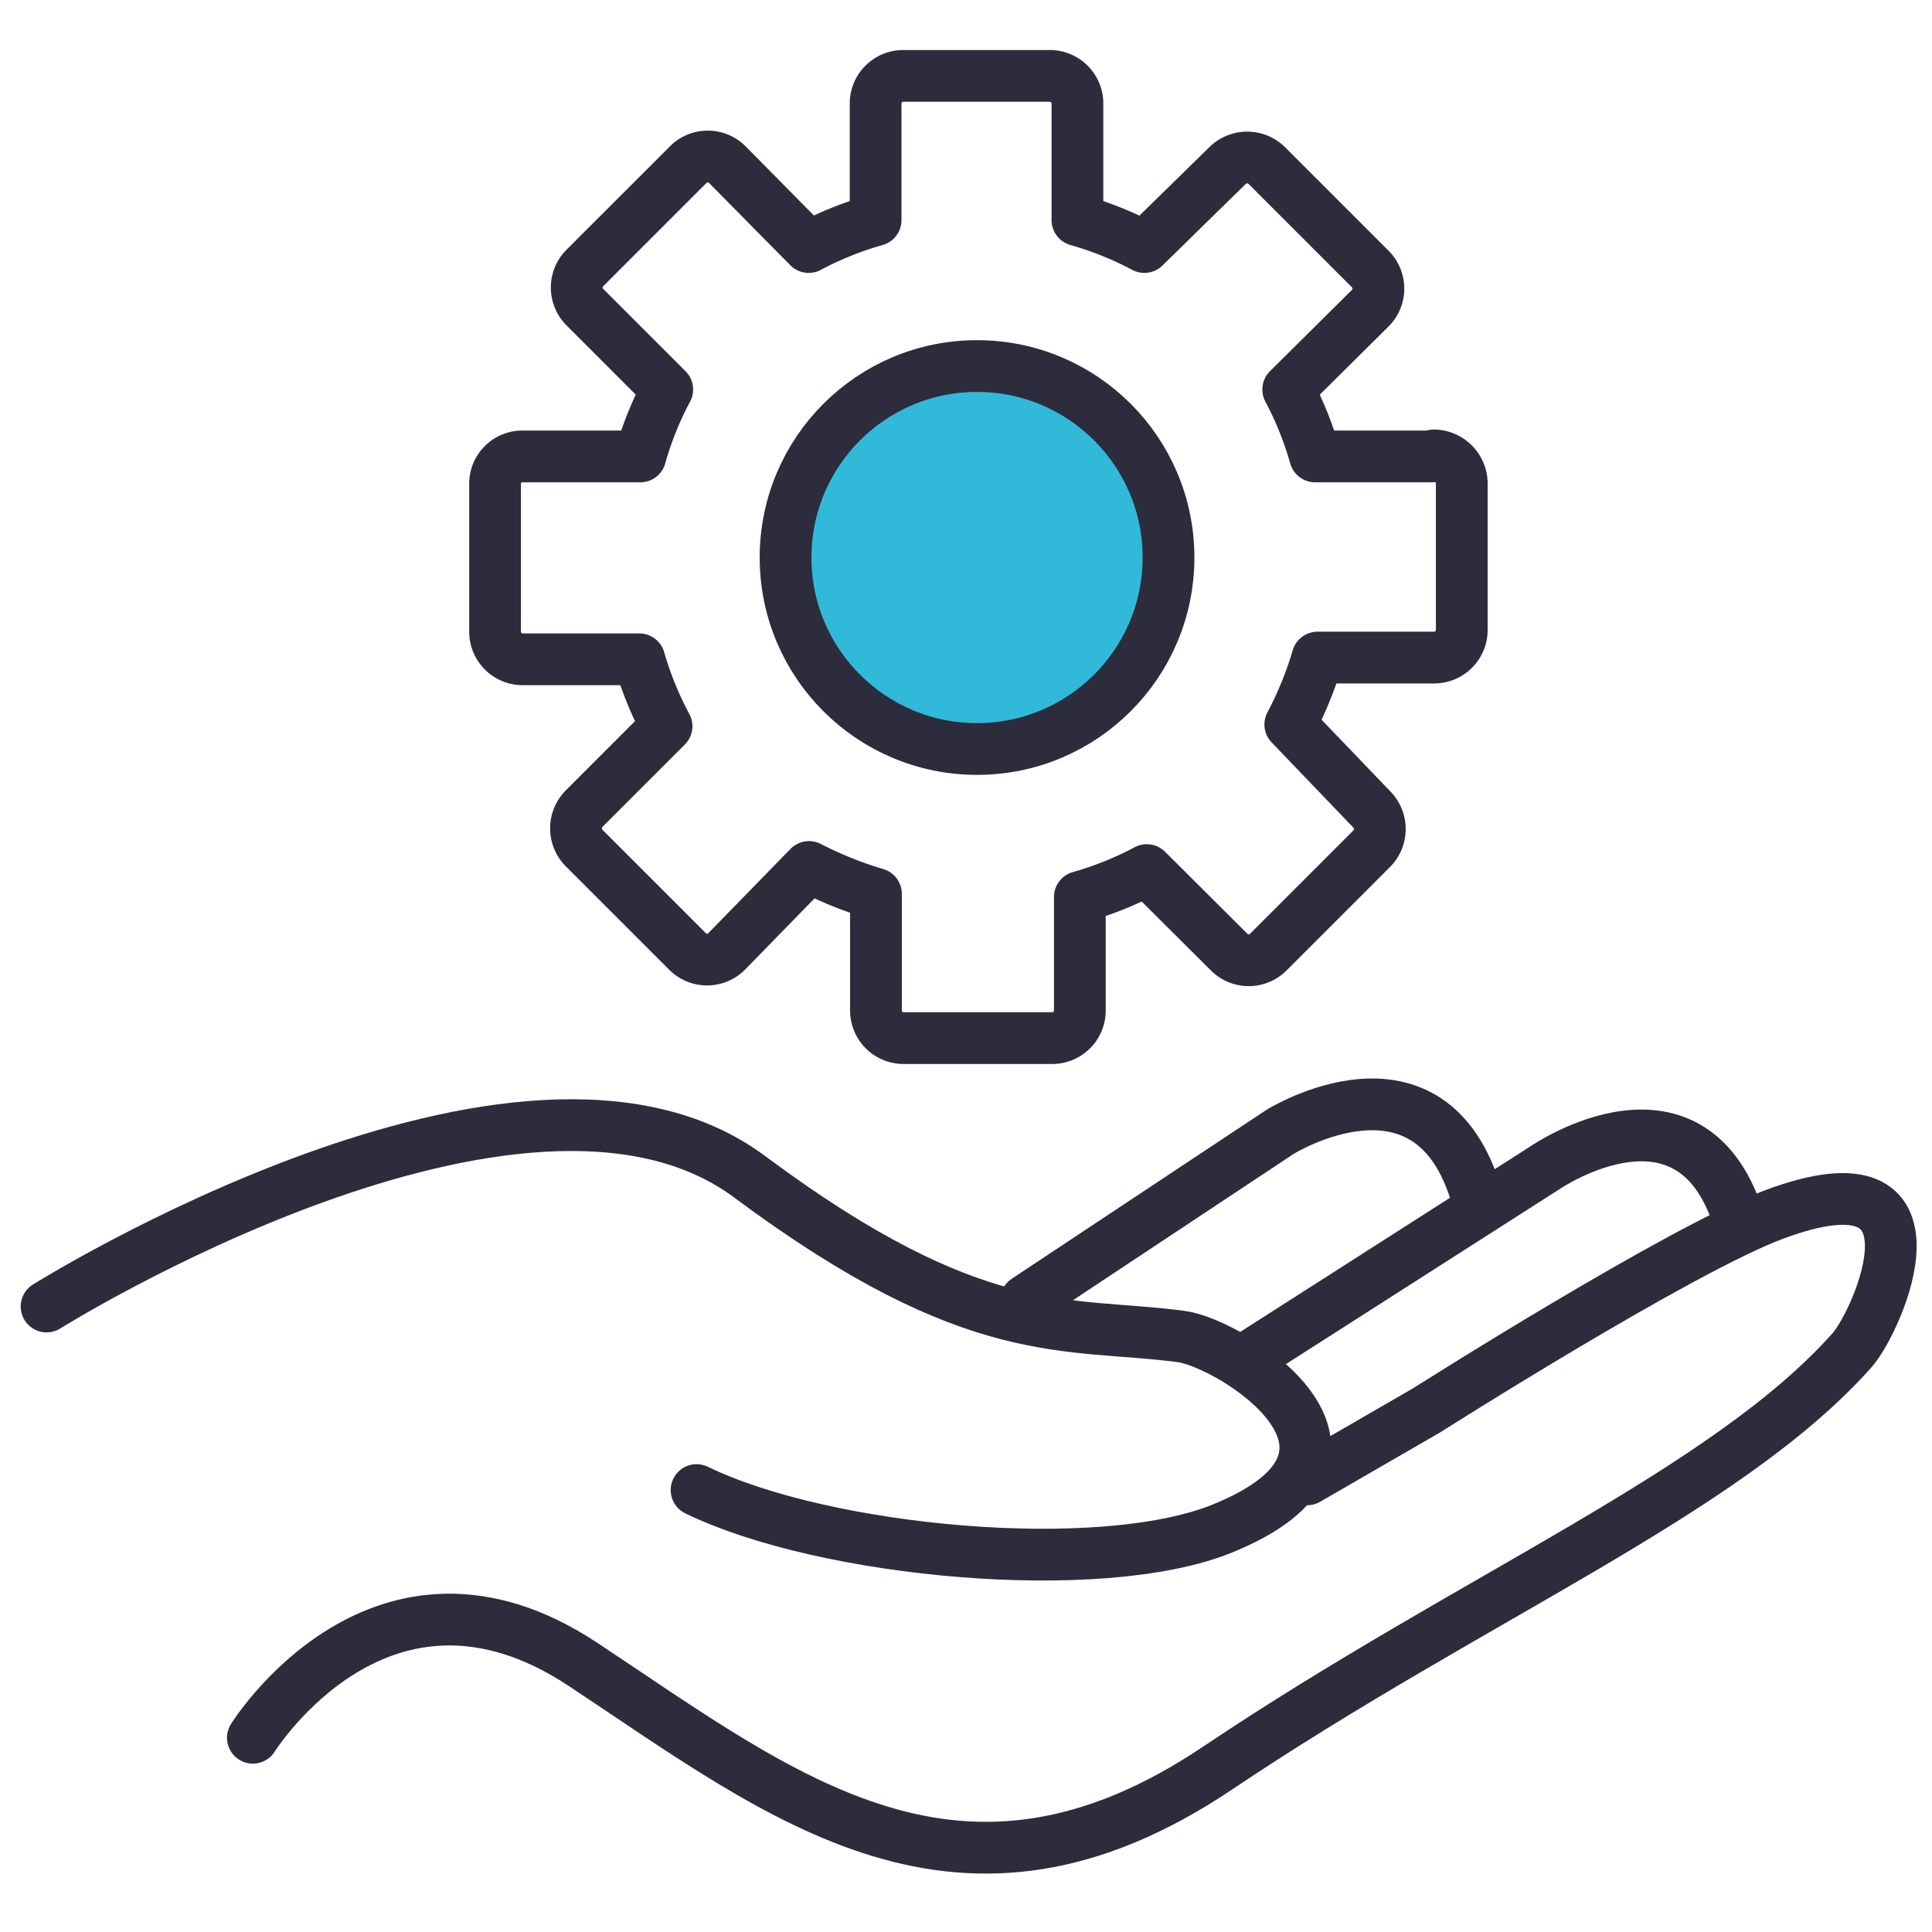
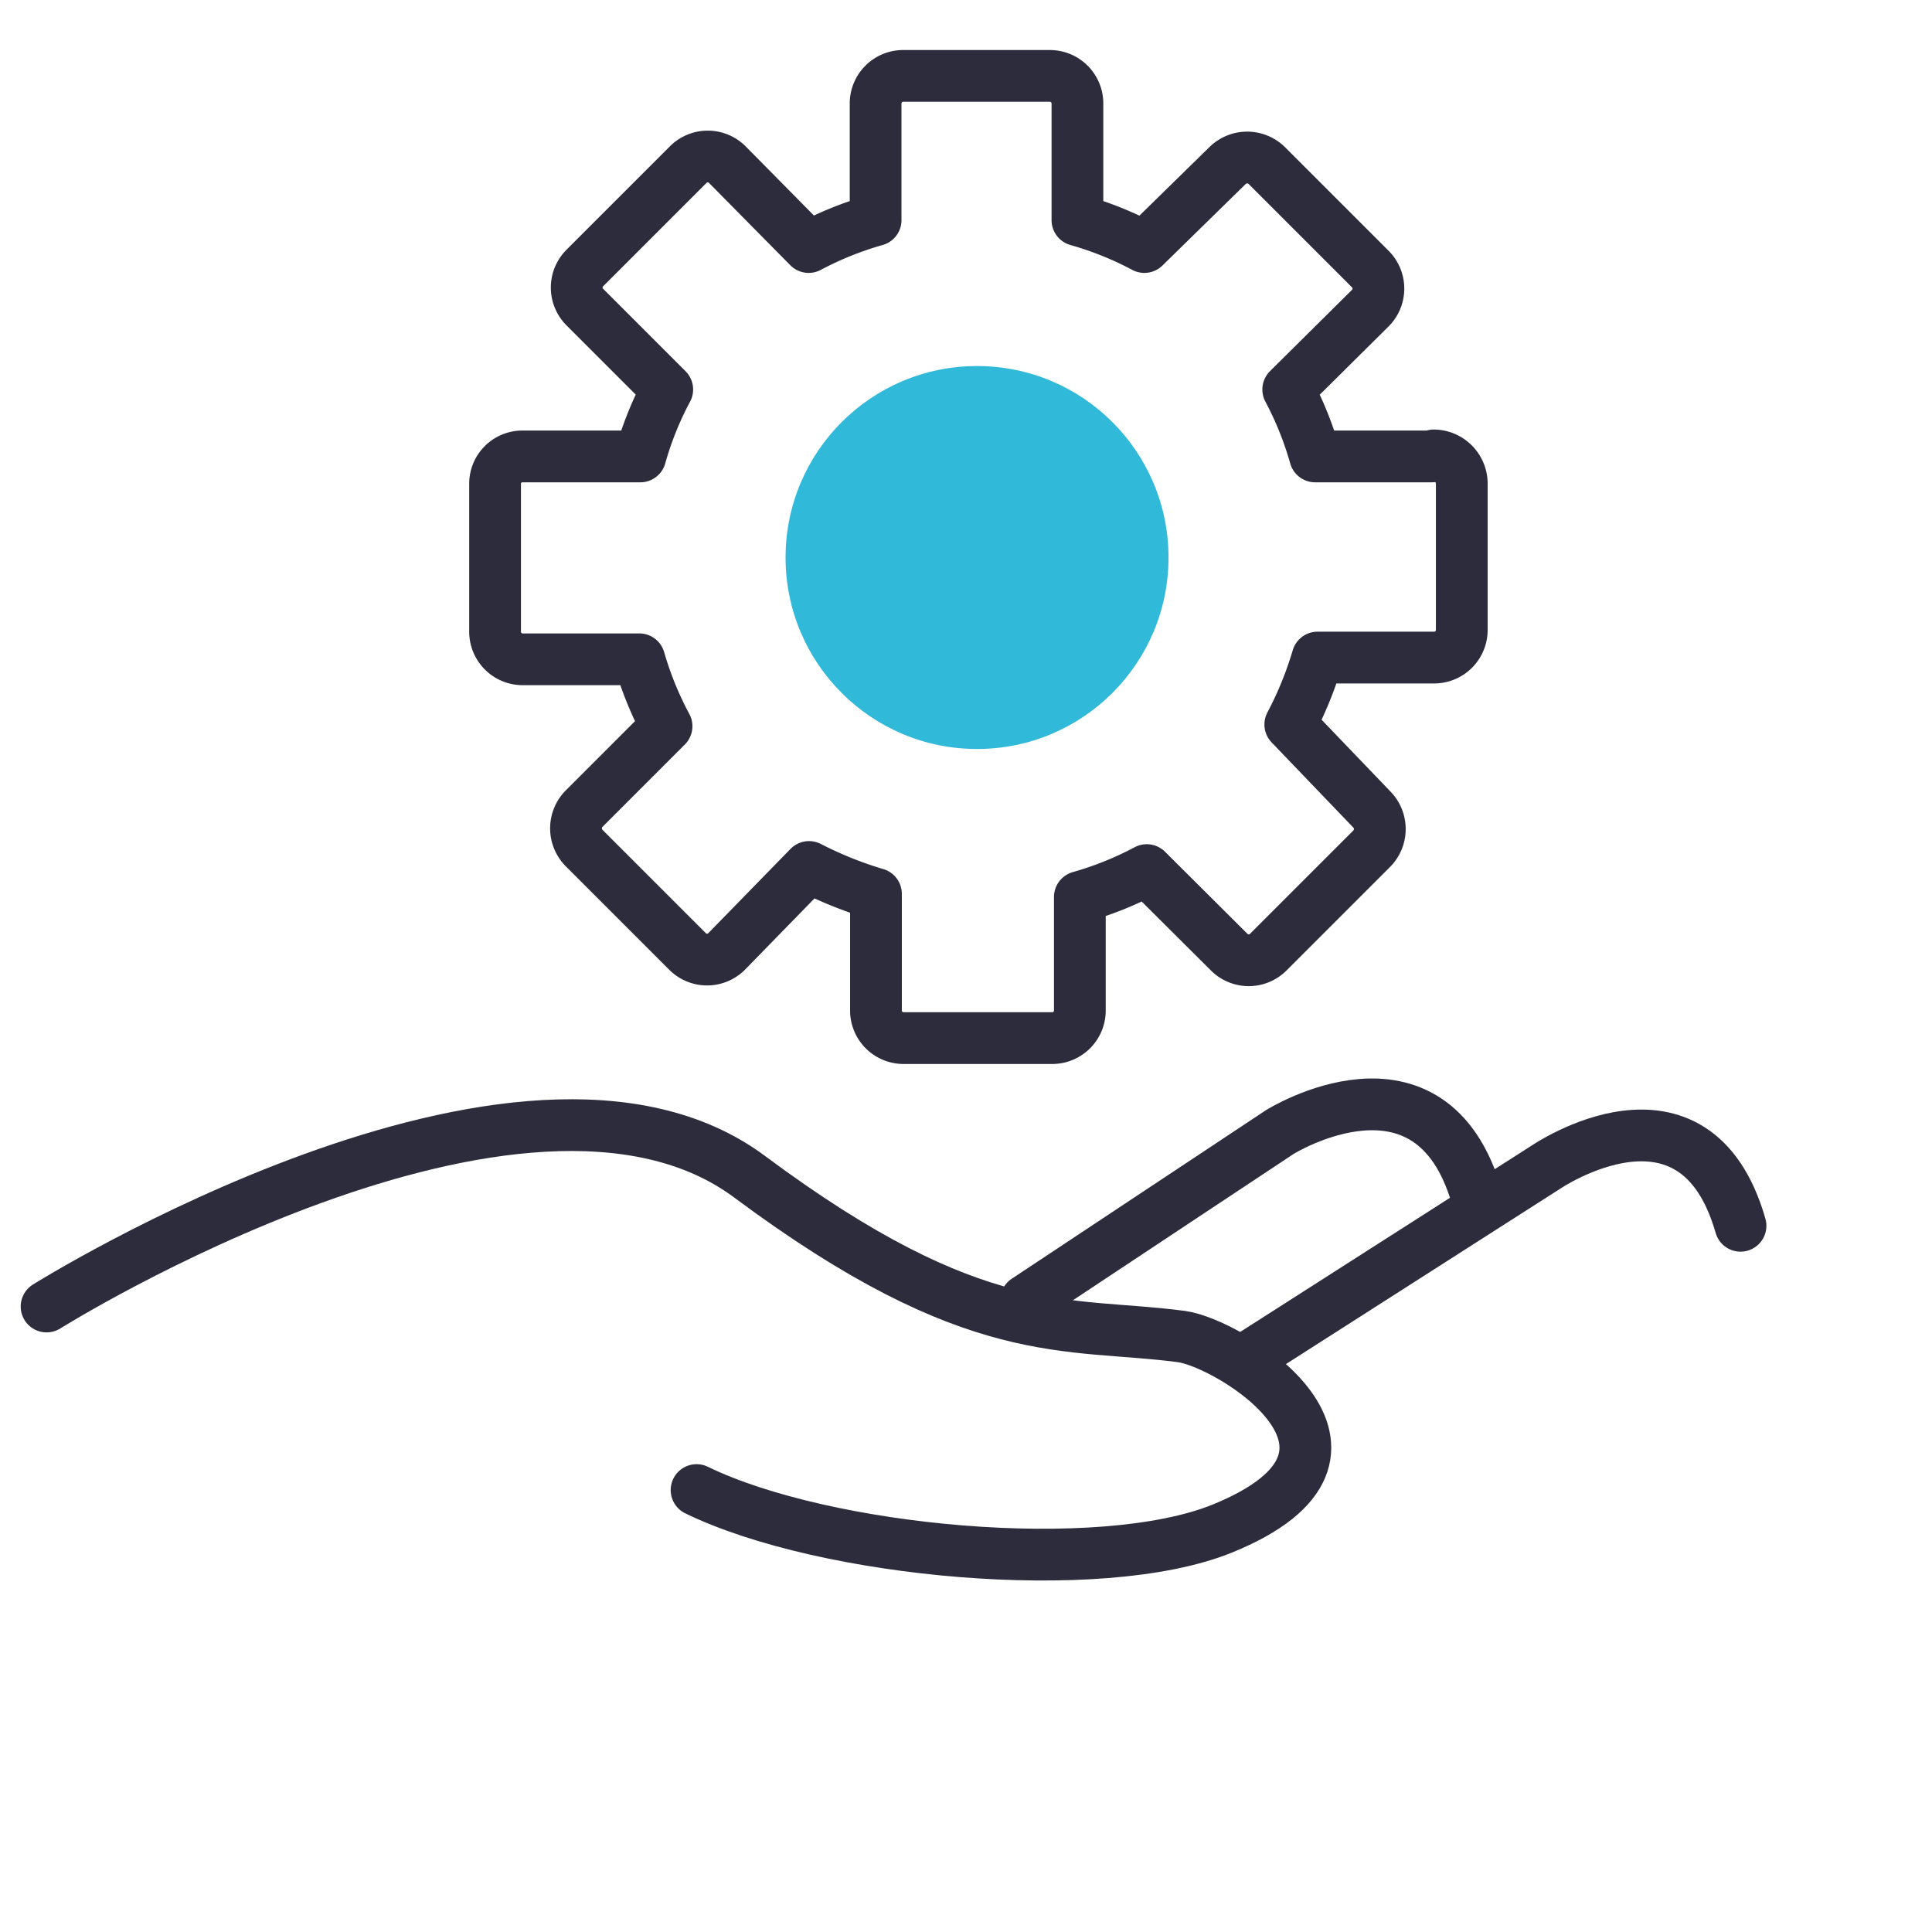
<svg xmlns="http://www.w3.org/2000/svg" id="Layer_1" data-name="Layer 1" viewBox="0 0 56 56">
  <defs>
    <style>.cls-1{fill:none;stroke:#2c2c3d;stroke-linecap:round;stroke-linejoin:round;stroke-width:1.5px;}.cls-2{fill:#31b9d9;}</style>
  </defs>
-   <path class="cls-1" d="M7.33,50.37s3.73-6,9.58-2.12,10.93,8,18.38,3,14.73-8,18.39-12.11c.75-.84,3-5.9-2.25-3.94-2.71,1-10.08,5.68-10.08,5.68l-3.46,2" />
  <path class="cls-1" d="M1.35,37.87s13.81-8.65,20.38-3.76,9.2,4.19,12.51,4.63c1.41.18,6.6,3.37,1.18,5.57-3.54,1.43-11.51.69-15.23-1.12" />
  <path class="cls-1" d="M36.13,39.38l8.68-5.55s4.31-2.94,5.64,1.7" />
  <path class="cls-1" d="M29.74,37.69l7.36-4.88s4.38-2.73,5.71,1.9" />
  <circle class="cls-2" cx="28.32" cy="16.16" r="5.55" />
-   <circle class="cls-1" cx="28.32" cy="16.16" r="5.55" />
  <path class="cls-1" d="M41.5,13.23H38.12a9.84,9.84,0,0,0-.78-1.94l2.38-2.36a.8.8,0,0,0,0-1.13l-3-3a.81.81,0,0,0-1.14,0L33.17,7.16a9.84,9.84,0,0,0-1.94-.78V3a.8.8,0,0,0-.8-.8H26.18a.8.8,0,0,0-.8.8h0V6.38a9.84,9.84,0,0,0-1.94.78L21.08,4.77a.8.8,0,0,0-1.13,0l-3,3a.8.8,0,0,0,0,1.13l2.39,2.39a9.6,9.6,0,0,0-.78,1.94H15.15a.79.79,0,0,0-.8.79h0v4.29a.8.8,0,0,0,.8.8h3.38a9.88,9.88,0,0,0,.79,1.94l-2.39,2.39a.81.81,0,0,0,0,1.14l3,3a.8.8,0,0,0,1.13,0h0l2.39-2.45a11.24,11.24,0,0,0,1.94.78v3.38a.8.8,0,0,0,.79.8H30.5a.8.8,0,0,0,.8-.8h0V26a9.84,9.84,0,0,0,1.94-.78l2.39,2.38a.8.8,0,0,0,1.13,0h0l3-3a.81.81,0,0,0,0-1.14L37.4,21a10.53,10.53,0,0,0,.79-1.94h3.37a.8.8,0,0,0,.81-.8h0V14a.82.82,0,0,0-.81-.8Z" />
</svg>